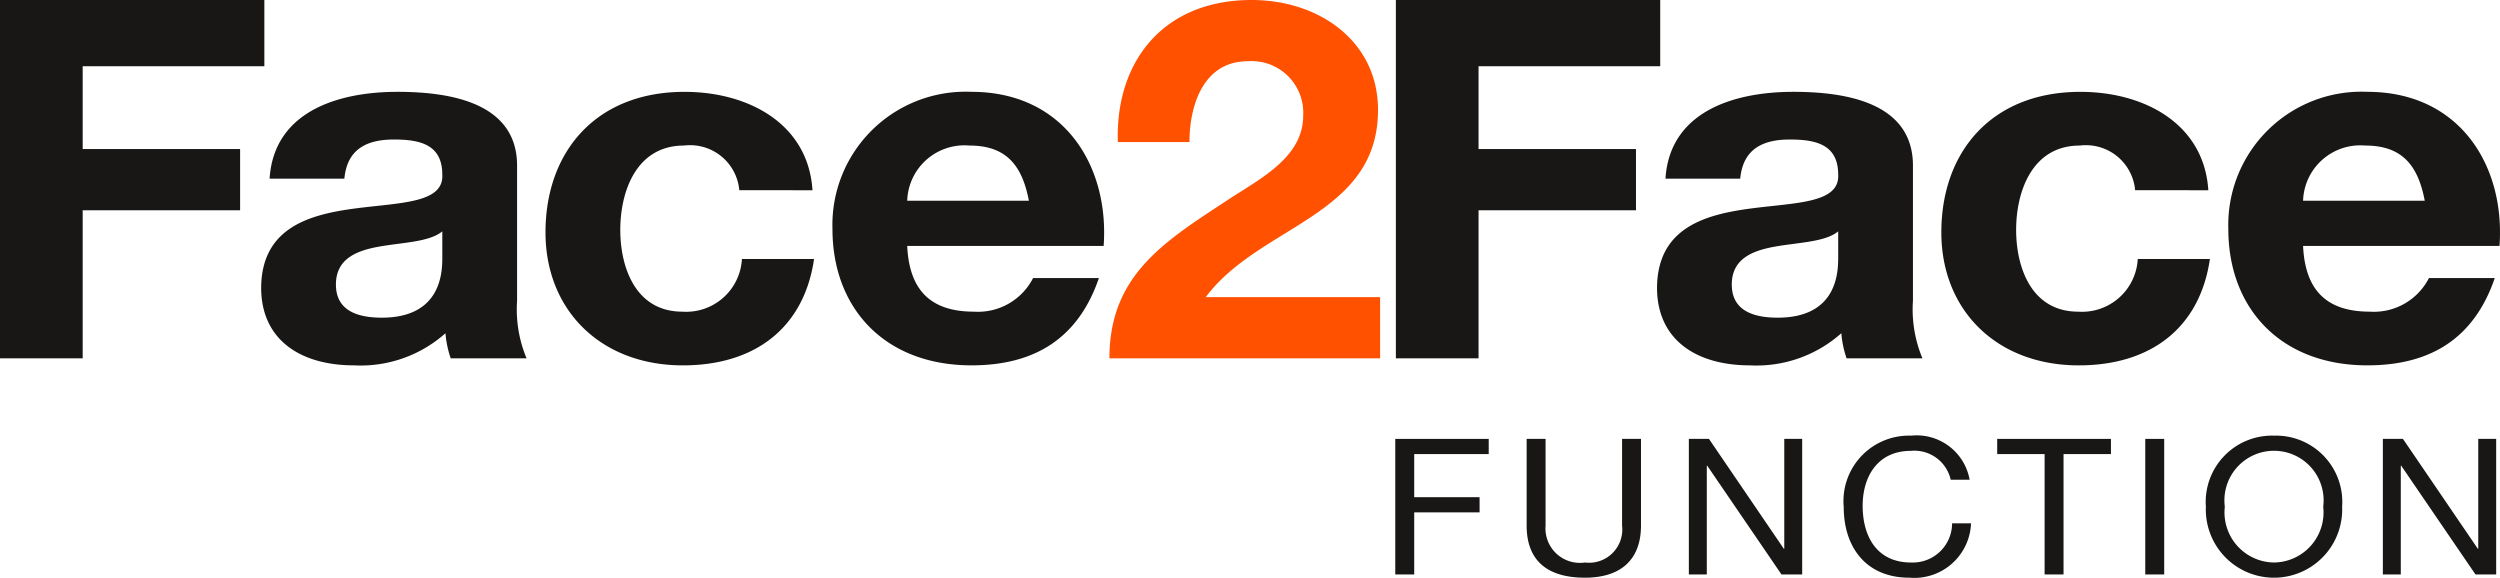
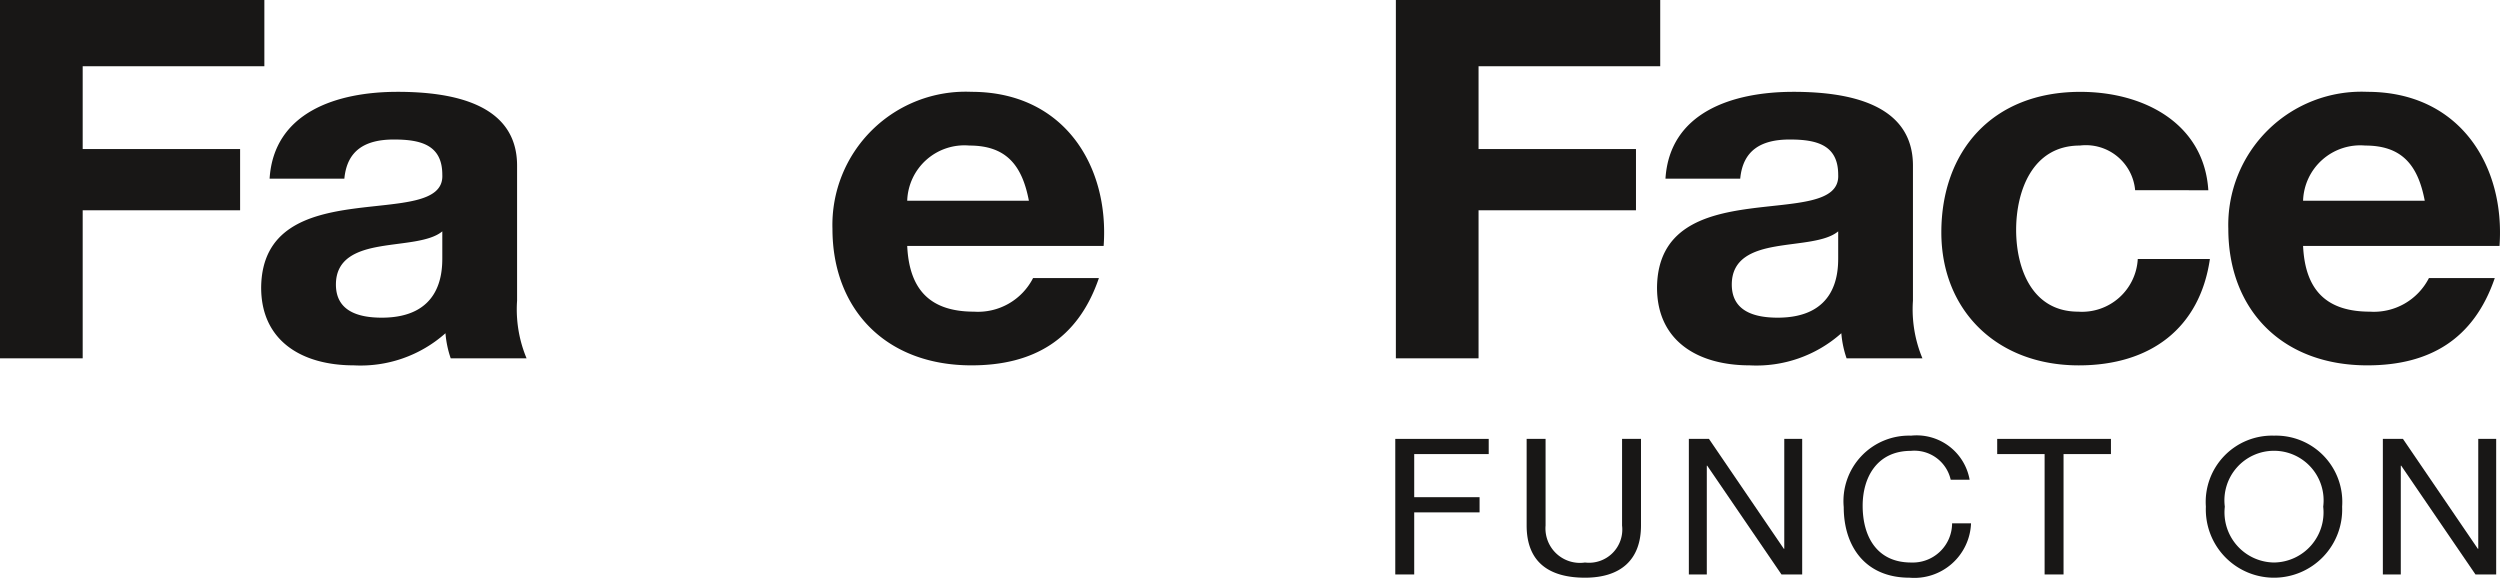
<svg xmlns="http://www.w3.org/2000/svg" viewBox="0 0 127.412 29.442">
  <title>Logo-face2face</title>
  <g id="Calque_2" data-name="Calque 2">
    <g id="Calque_1-2" data-name="Calque 1">
      <polygon points="0 0 0 18.262 4.214 18.262 4.214 10.717 12.237 10.717 12.237 7.596 4.214 7.596 4.214 3.376 13.473 3.376 13.473 0 0 0" fill="#181716" />
      <path d="M22.542,11.791c-.644.538-1.986.563-3.167.768-1.18.204-2.255.614-2.255,1.943,0,1.331,1.102,1.688,2.336,1.688,2.979,0,3.086-2.224,3.086-3.042Zm-8.802-2.685c.214-3.376,3.407-4.426,6.521-4.426,2.764,0,6.092.589,6.092,3.761v6.88a6.477,6.477,0,0,0,.484,2.942h-3.866a5.2,5.2,0,0,1-.268-1.28,6.504,6.504,0,0,1-4.67,1.637c-2.657,0-4.723-1.252-4.723-3.963.054-6.012,9.393-2.789,9.232-5.755,0-1.535-1.128-1.792-2.469-1.792-1.476,0-2.389.563-2.523,1.996Z" fill="#181716" />
-       <path d="M37.678,9.695a2.519,2.519,0,0,0-2.819-2.277c-2.441,0-3.246,2.354-3.246,4.297,0,1.918.778,4.169,3.166,4.169a2.845,2.845,0,0,0,3.033-2.685h3.676c-.509,3.504-3.005,5.422-6.683,5.422-4.186,0-7.004-2.813-7.004-6.778,0-4.118,2.576-7.162,7.085-7.162,3.274,0,6.308,1.637,6.522,5.014Z" fill="#181716" />
      <path d="M52.437,10.231c-.35-1.841-1.182-2.813-3.034-2.813a2.917,2.917,0,0,0-3.167,2.813Zm-6.201,2.302c.107,2.328,1.262,3.351,3.408,3.351a3.151,3.151,0,0,0,3.007-1.714h3.355c-1.075,3.146-3.355,4.45-6.496,4.45-4.374,0-7.084-2.864-7.084-6.956a6.789,6.789,0,0,1,7.084-6.984c4.725,0,7.032,3.786,6.737,7.853Z" fill="#181716" />
-       <path d="M56.971,7.239C56.837,3.146,59.28,0,63.788,0c3.435,0,6.442,2.097,6.442,5.602,0,5.422-6.039,5.857-8.777,9.54h8.884v3.121H56.542c0-4.169,2.684-5.883,5.932-8.007,1.635-1.099,3.944-2.173,3.944-4.373a2.634,2.634,0,0,0-2.818-2.763c-2.255,0-2.979,2.225-2.979,4.119Z" fill="#ff5100" />
      <polygon points="71.14 0 71.14 18.262 75.354 18.262 75.354 10.717 83.377 10.717 83.377 7.596 75.354 7.596 75.354 3.376 84.613 3.376 84.613 0 71.14 0" fill="#181716" />
      <path d="M93.683,11.791c-.645.538-1.987.563-3.168.768-1.18.204-2.255.614-2.255,1.943,0,1.331,1.102,1.688,2.336,1.688,2.979,0,3.087-2.224,3.087-3.042Zm-8.803-2.685c.214-3.376,3.407-4.426,6.521-4.426,2.764,0,6.092.589,6.092,3.761v6.88a6.477,6.477,0,0,0,.484,2.942h-3.866a5.2,5.2,0,0,1-.268-1.28,6.504,6.504,0,0,1-4.67,1.637c-2.657,0-4.723-1.252-4.723-3.963.054-6.012,9.393-2.789,9.233-5.755,0-1.535-1.129-1.792-2.47-1.792-1.476,0-2.388.563-2.523,1.996Z" fill="#181716" />
      <path d="M108.817,9.695a2.519,2.519,0,0,0-2.819-2.277c-2.441,0-3.246,2.354-3.246,4.297,0,1.918.778,4.169,3.166,4.169a2.845,2.845,0,0,0,3.033-2.685h3.676c-.509,3.504-3.005,5.422-6.683,5.422-4.186,0-7.004-2.813-7.004-6.778,0-4.118,2.576-7.162,7.085-7.162,3.274,0,6.308,1.637,6.522,5.014Z" fill="#181716" />
      <path d="M123.577,10.231c-.35-1.841-1.182-2.813-3.034-2.813a2.917,2.917,0,0,0-3.167,2.813Zm-6.201,2.302c.107,2.328,1.262,3.351,3.409,3.351a3.15,3.15,0,0,0,3.006-1.714h3.355c-1.075,3.146-3.355,4.45-6.496,4.45-4.374,0-7.084-2.864-7.084-6.956a6.789,6.789,0,0,1,7.084-6.984c4.725,0,7.032,3.786,6.737,7.853Z" fill="#181716" />
      <polygon points="71.11 22.368 71.11 29.277 72.075 29.277 72.075 26.113 75.406 26.113 75.406 25.339 72.075 25.339 72.075 23.142 75.872 23.142 75.872 22.368 71.11 22.368" fill="#181716" />
      <path d="M83.633,26.781c0,1.751-1.036,2.661-2.854,2.661-1.867,0-2.974-.822-2.974-2.661V22.368h.965v4.413a1.757,1.757,0,0,0,2.009,1.887,1.694,1.694,0,0,0,1.889-1.887V22.368h.965Z" fill="#181716" />
      <polygon points="90.935 22.368 90.935 27.971 90.914 27.971 87.097 22.368 86.072 22.368 86.072 29.277 86.987 29.277 86.987 23.732 87.007 23.732 90.793 29.277 91.848 29.277 91.848 22.368 90.935 22.368" fill="#181716" />
      <path d="M99.417,24.449a1.896,1.896,0,0,0-2.03-1.471c-1.727,0-2.457,1.355-2.457,2.796,0,1.577.73,2.894,2.467,2.894a2.004,2.004,0,0,0,2.091-1.995h.965a2.892,2.892,0,0,1-3.137,2.769c-2.244,0-3.351-1.587-3.351-3.6a3.338,3.338,0,0,1,3.432-3.639,2.743,2.743,0,0,1,2.985,2.246Z" fill="#181716" />
      <polygon points="101.787 22.368 101.787 23.142 104.203 23.142 104.203 29.277 105.168 29.277 105.168 23.142 107.584 23.142 107.584 22.368 101.787 22.368" fill="#181716" />
-       <rect x="109.333" y="22.368" width="0.965" height="6.909" fill="#181716" />
      <path d="M115.895,28.668a2.554,2.554,0,0,0,2.507-2.845,2.528,2.528,0,1,0-5.015,0,2.555,2.555,0,0,0,2.508,2.845m0-6.465a3.378,3.378,0,0,1,3.471,3.62,3.475,3.475,0,1,1-6.944,0,3.379,3.379,0,0,1,3.473-3.62" fill="#181716" />
      <polygon points="126.304 22.368 126.304 27.971 126.284 27.971 122.466 22.368 121.442 22.368 121.442 29.277 122.356 29.277 122.356 23.732 122.376 23.732 126.162 29.277 127.217 29.277 127.217 22.368 126.304 22.368" fill="#181716" />
    </g>
  </g>
</svg>